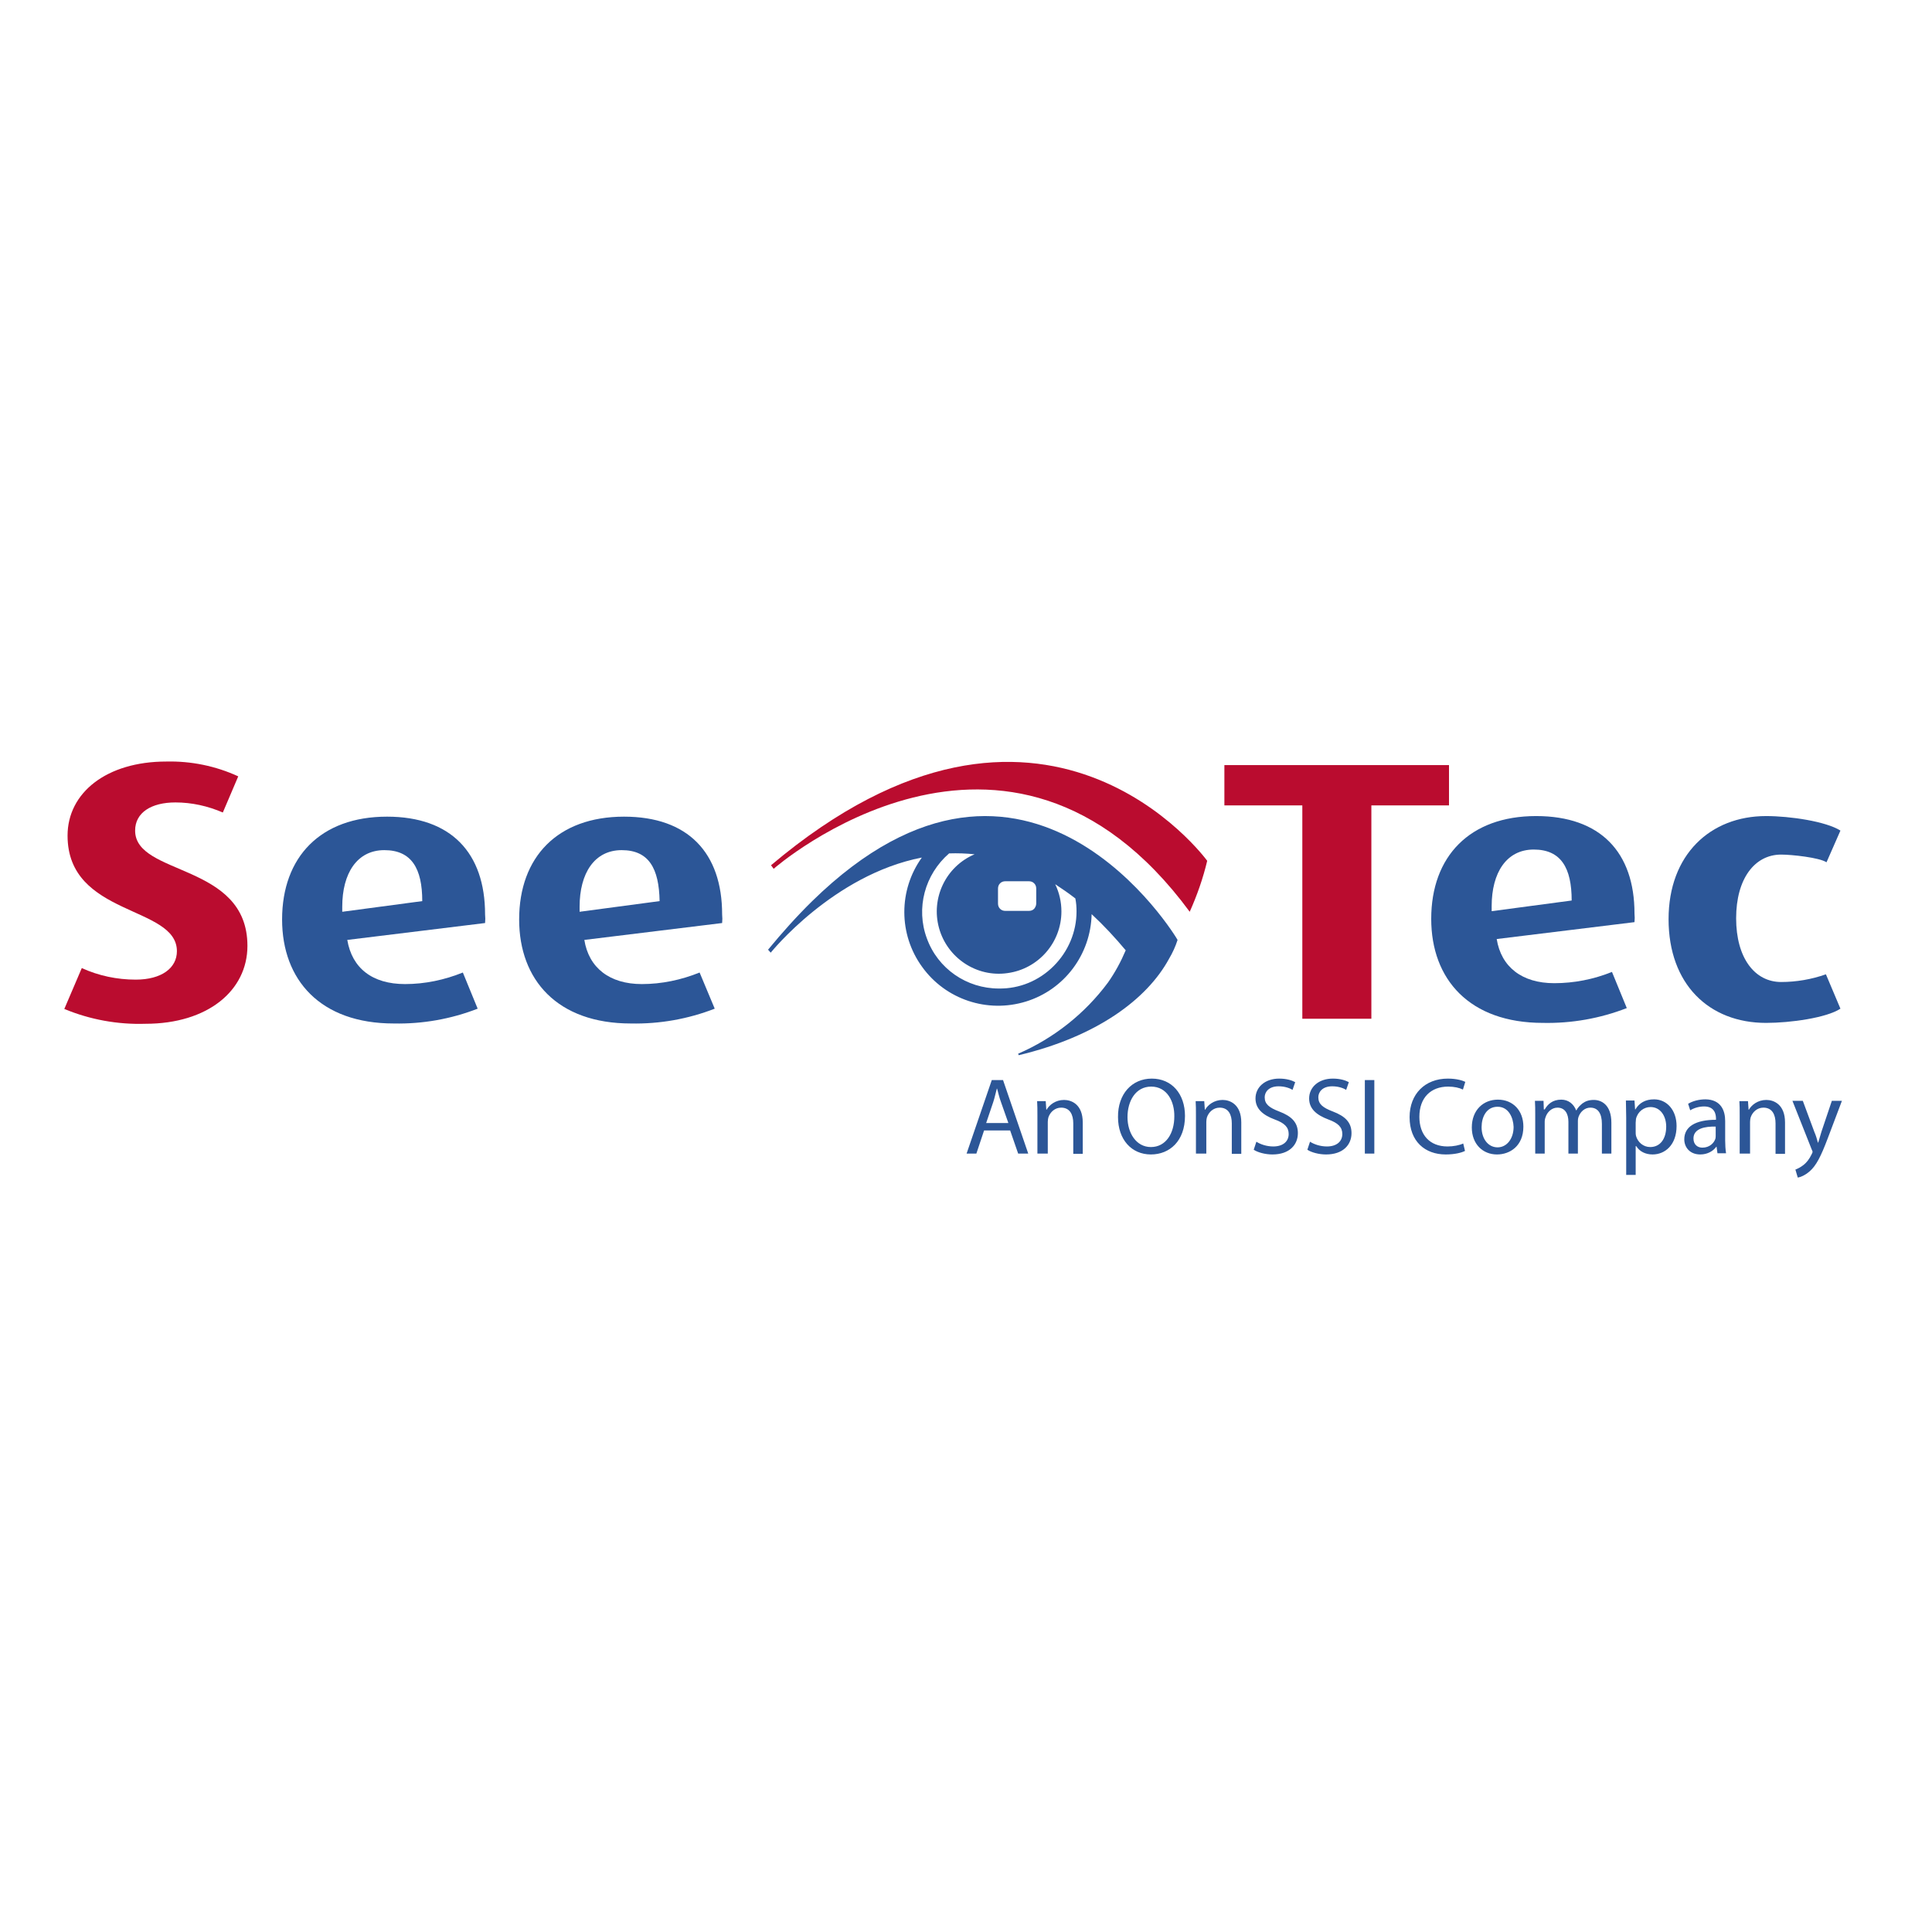
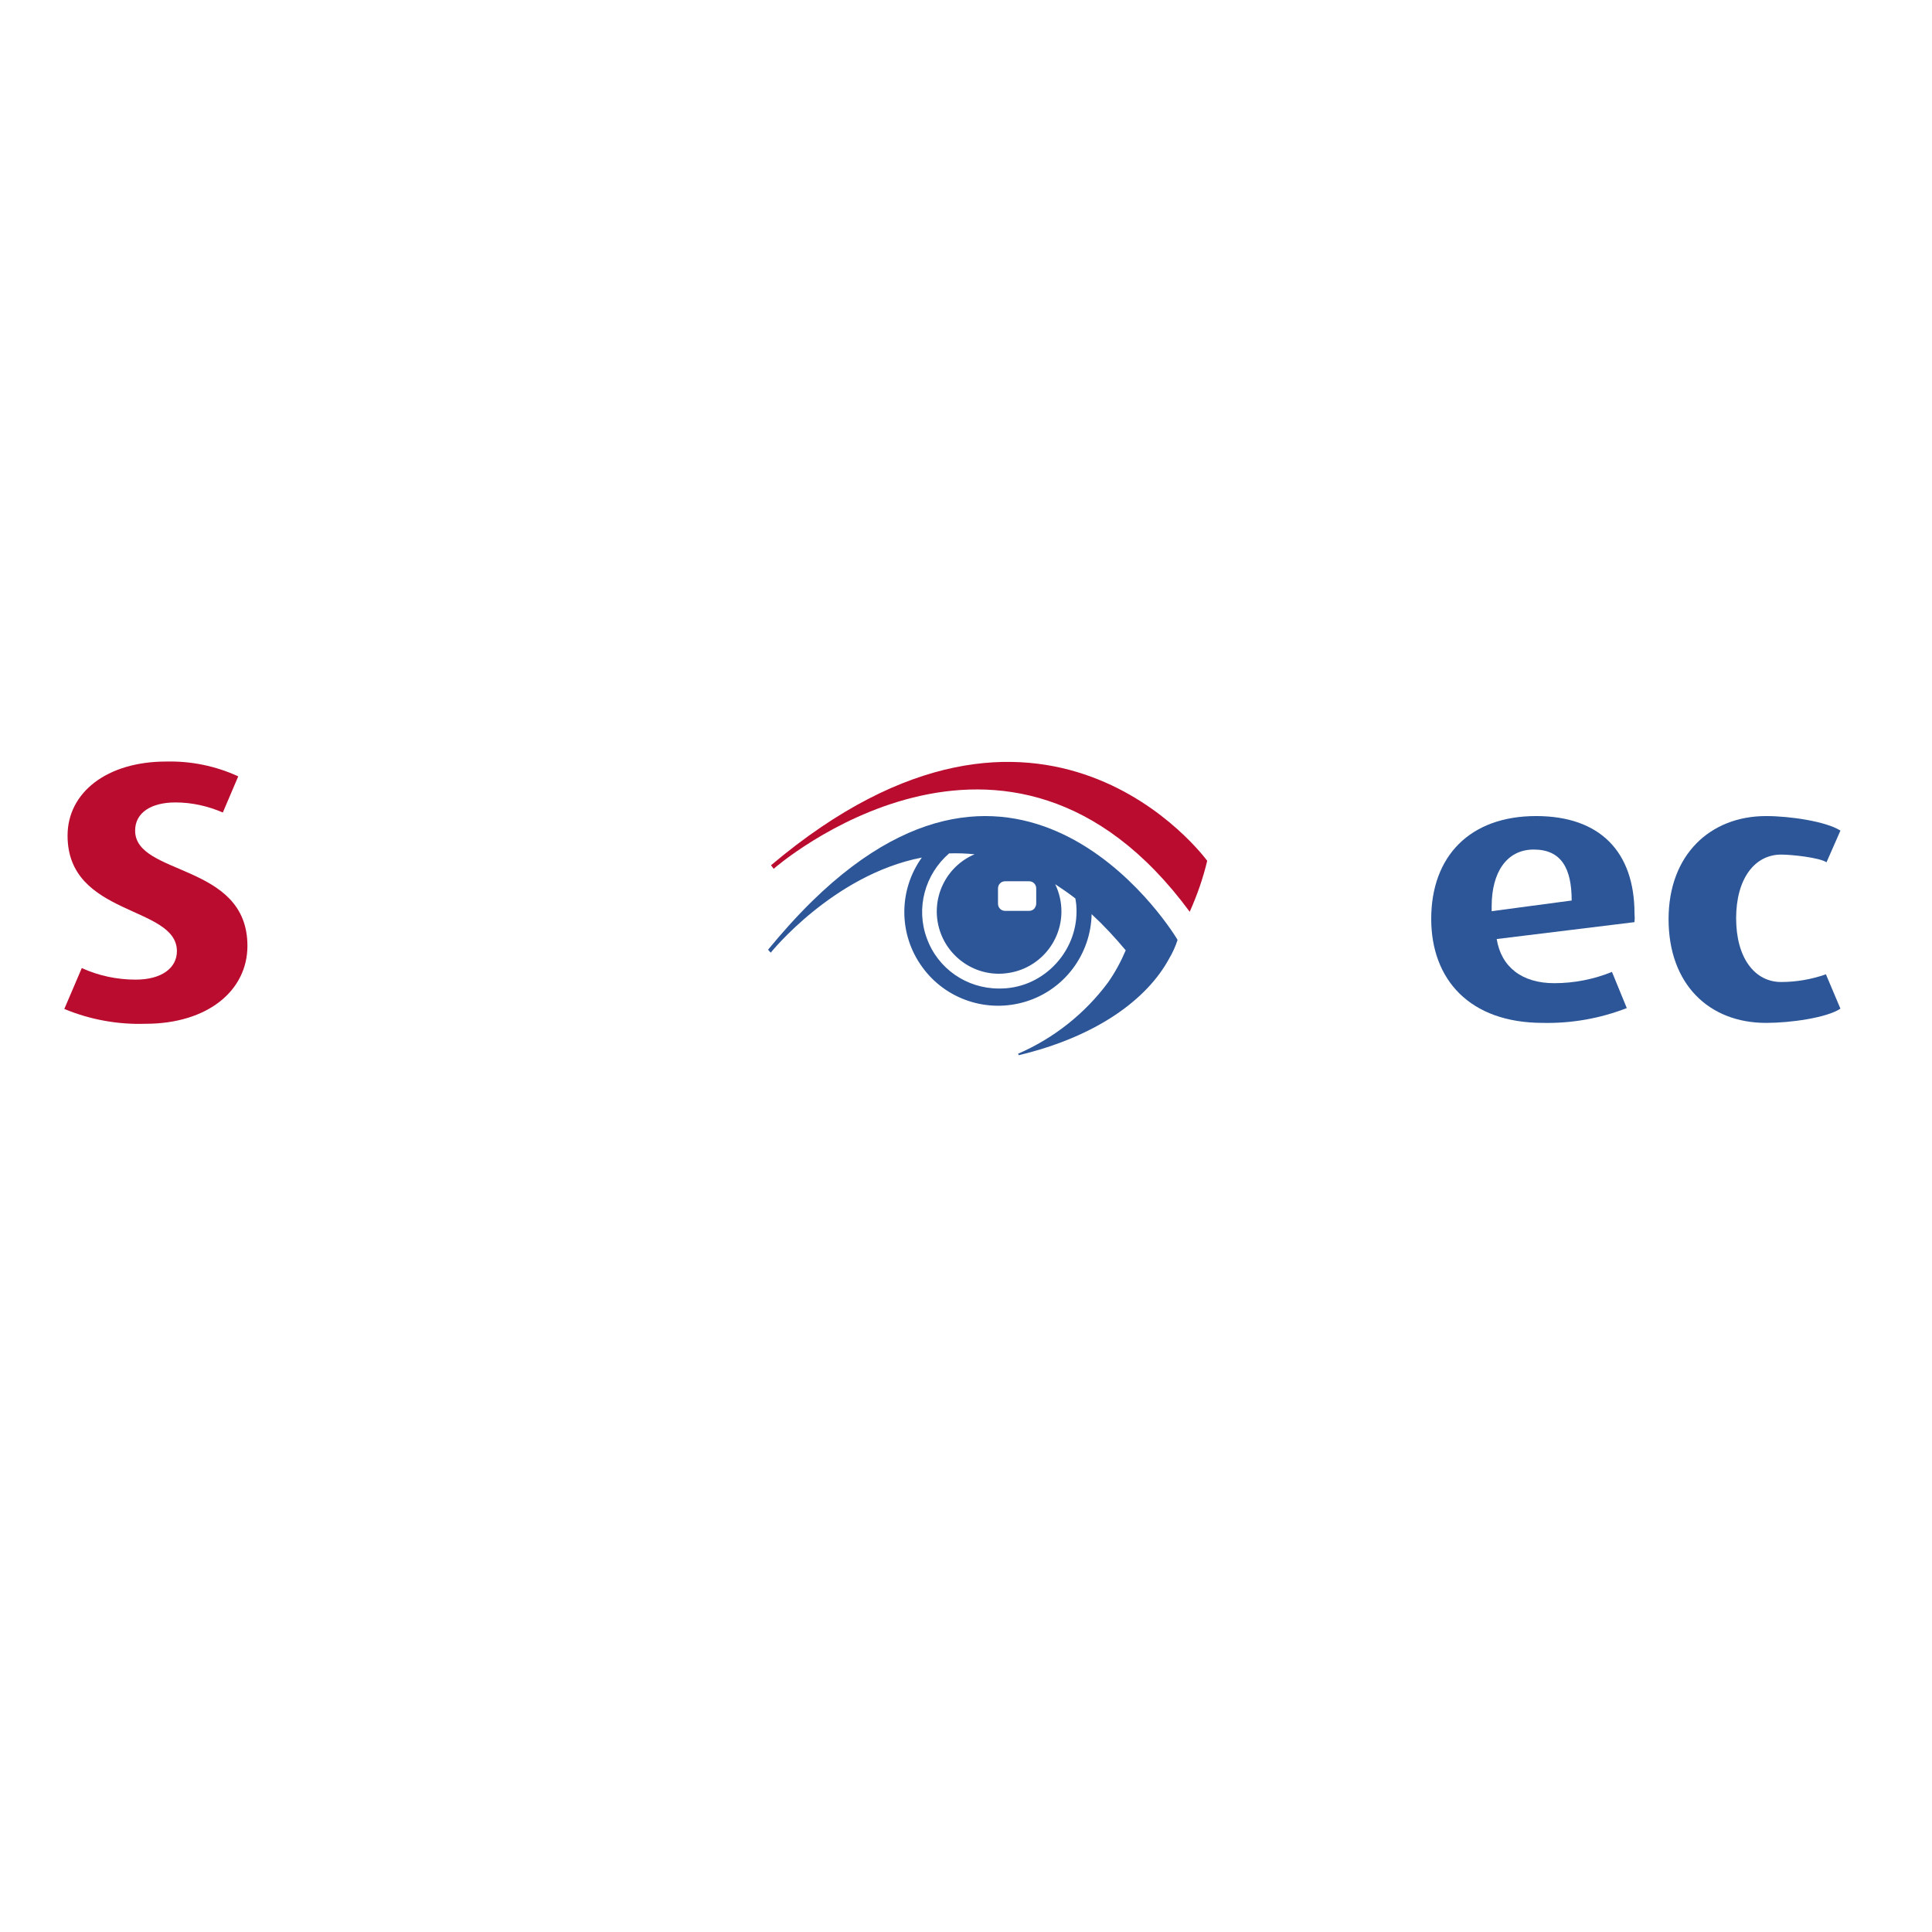
<svg xmlns="http://www.w3.org/2000/svg" version="1.1" id="layer" x="0px" y="0px" viewBox="0 0 652 652" style="enable-background:new 0 0 652 652;" xml:space="preserve">
  <style type="text/css"> .st0{fill:#2C5697;} .st1{fill:#BA0C2F;} </style>
  <g id="Page-1">
    <g id="v" transform="translate(-524, -369)">
      <g id="SeeTec-Logo" transform="translate(524, 369)">
        <g id="Group">
          <g>
-             <path id="Shape" class="st0" d="M195.6,307.7v-1.7c0-11.3,5-19.1,14.2-19.1c9.2,0,12.6,6.2,12.8,17.2L195.6,307.7z M210.6,275.6c-22.4,0-35.4,13.6-35.4,34.7c0,20.4,12.9,35.1,37.7,35.1c9.7,0.2,19.3-1.5,28.3-5l-5.1-12.2 c-6.2,2.5-12.8,3.9-19.5,3.9c-10.9,0-17.9-5.5-19.4-14.9l46.5-5.7c0.1-1,0.1-1.9,0-2.9C243.7,287.8,232.2,275.6,210.6,275.6 L210.6,275.6z" />
-             <path id="Shape_1_" class="st0" d="M115.5,307.7v-1.7c0-11.3,5-19.1,14.2-19.1s12.8,6.2,12.8,17.2L115.5,307.7z M130.6,275.6 c-22.4,0-35.4,13.6-35.4,34.7c0,20.4,12.9,35.1,37.7,35.1c9.7,0.2,19.3-1.5,28.3-5l-5-12.2c-6.2,2.5-12.8,3.9-19.5,3.9 c-11.1,0-17.9-5.4-19.5-14.9l46.5-5.7c0.1-1,0.1-1.9,0-2.9c0-20.8-11.5-33-33.1-33L130.6,275.6z" />
            <path id="Shape_2_" class="st1" d="M45.6,280.3c0-6.1,5.5-9.5,13.6-9.5c5.5,0,10.9,1.2,16,3.4l5.2-12.2 c-7.6-3.5-15.9-5.2-24.3-5c-20.1,0-33.3,10.5-33.3,25c0,27.4,36.9,23.5,36.9,39c0,5.7-5.2,9.6-13.9,9.6 c-6.3,0-12.5-1.3-18.2-3.9l-5.9,13.8c8.7,3.6,18,5.3,27.4,5c21,0,34.4-11.2,34.4-26.3C83.5,291.1,45.6,295.7,45.6,280.3" />
            <path id="Shape_3_" class="st0" d="M601.1,331.4c-9,0-15.2-8.2-15.2-21.5s6.2-21.5,15.2-21.5c3.6,0,12.9,1,15.3,2.6l4.7-10.7 c-4.9-3.1-17-4.9-25.1-4.9c-18.8,0-32.9,13-32.9,34.8c0,21.9,13.6,35,32.9,35c8.2,0,20.4-1.7,25.1-4.8l-4.9-11.6 C611.4,330.5,606.2,331.4,601.1,331.4" />
            <path id="Shape_4_" class="st0" d="M503.4,307.5v-1.7c0-11.3,5-19.1,14.2-19.1s12.8,6.2,12.8,17.2L503.4,307.5z M518.4,275.4 c-22.4,0-35.4,13.6-35.4,34.7c0,20.4,12.9,35.1,37.7,35.1c9.7,0.2,19.3-1.5,28.3-5l-5-12.2c-6.2,2.5-12.8,3.8-19.5,3.8 c-10.9,0-17.9-5.5-19.4-14.9l46.5-5.7c0.1-1,0.1-1.9,0-2.9C551.6,287.6,540.1,275.4,518.4,275.4L518.4,275.4z" />
-             <polygon id="Shape_5_" class="st1" points="489,258.2 413.2,258.2 413.2,271.8 439.5,271.8 439.5,343.8 462.8,343.8 462.8,271.8 489,271.8 " />
            <path id="Shape_6_" class="st1" d="M401.5,307.7c2.5-5.6,4.5-11.3,5.9-17.2c0,0-55.2-76.1-147.2,1.5l0.9,1.2 C261,293.2,340,224.2,401.5,307.7" />
            <path id="Shape_7_" class="st0" d="M274.1,304.1c-5.3,5.2-10.2,10.7-14.9,16.4l0.9,1c0,0,21.1-26.3,51-32.1 c-7.9,11-7.9,25.9,0.1,36.9c7.9,11,22,15.7,35,11.7c13-4,21.9-15.9,22.2-29.5c4.1,3.8,7.9,7.9,11.5,12.2 c-1.6,3.8-3.6,7.5-6,10.9c-7.8,10.5-18.3,18.8-30.3,24l0.2,0.5c26.4-6.3,43.3-18.9,50.7-32.5c1.2-2,2.2-4.2,2.9-6.4l0,0 C397.4,317,347.1,232.7,274.1,304.1z M336.8,299.9c0-0.7,0.2-1.3,0.7-1.8c0.5-0.5,1.1-0.7,1.8-0.7h7.9c0.7,0,1.3,0.2,1.8,0.7 c0.5,0.5,0.7,1.1,0.7,1.8v5c0,0.7-0.3,1.3-0.7,1.8c-0.5,0.5-1.1,0.7-1.8,0.7h-7.9c-0.7,0-1.3-0.2-1.8-0.7 c-0.5-0.5-0.7-1.1-0.7-1.8V299.9z M337.1,333.6c-10.9,0-20.6-6.7-24.3-16.9c-3.8-10.2-0.7-21.6,7.5-28.7c2.9-0.1,5.7,0,8.6,0.3 c-9.7,4.1-14.8,14.8-12,24.9s12.7,16.7,23.1,15.2c10.4-1.4,18.2-10.3,18.2-20.8c0-3.2-0.7-6.3-2.1-9.2c2.3,1.5,4.6,3.1,6.8,4.8 c0.3,1.5,0.4,2.9,0.4,4.4c0,6.9-2.8,13.5-7.7,18.4C350.6,331,344,333.7,337.1,333.6z" />
          </g>
        </g>
-         <path id="An-OnSSI-Company" class="st0" d="M340.9,381.5h-8.8l-2.6,7.8h-3.3l8.5-24.8h3.8l8.5,24.8h-3.4L340.9,381.5z M332.8,379 h7.5l-2.5-7.1c-0.6-1.6-0.9-3.1-1.3-4.5h-0.1c-0.4,1.4-0.7,3-1.2,4.5L332.8,379z M350.4,389.3h3.2v-10.7c0-0.6,0.1-1.1,0.2-1.5 c0.6-1.8,2.2-3.3,4.3-3.3c3,0,4.1,2.4,4.1,5.3v10.3h3.2v-10.6c0-6.1-3.8-7.6-6.3-7.6c-2.9,0-5,1.7-5.9,3.3h-0.1l-0.2-2.9h-2.9 c0.1,1.5,0.1,2.9,0.1,4.8V389.3z M388.7,364c6.8,0,11.2,5.2,11.2,12.6c0,8.5-5.2,13-11.5,13c-6.6,0-11.1-5.1-11.1-12.6 C377.2,369.2,382,364,388.7,364z M388.5,366.7c-5.3,0-8,4.9-8,10.3c0,5.3,2.9,10.1,7.9,10.1c5.1,0,7.9-4.7,7.9-10.3 C396.4,371.8,393.9,366.7,388.5,366.7z M403.9,389.3h3.2v-10.7c0-0.6,0.1-1.1,0.2-1.5c0.6-1.8,2.2-3.3,4.3-3.3 c3,0,4.1,2.4,4.1,5.3v10.3h3.2v-10.6c0-6.1-3.8-7.6-6.3-7.6c-2.9,0-5,1.7-5.9,3.3h-0.1l-0.2-2.9h-2.9c0.1,1.5,0.1,2.9,0.1,4.8 V389.3z M423.1,388c1.3,0.9,3.9,1.6,6.3,1.6c5.8,0,8.6-3.3,8.6-7.2c0-3.6-2.1-5.7-6.3-7.3c-3.4-1.3-4.9-2.5-4.9-4.8 c0-1.7,1.3-3.7,4.7-3.7c2.2,0,3.9,0.7,4.7,1.2l0.9-2.6c-1.1-0.6-2.9-1.2-5.4-1.2c-4.8,0-8,2.9-8,6.7c0,3.5,2.5,5.6,6.5,7.1 c3.3,1.2,4.7,2.6,4.7,4.9c0,2.5-1.9,4.2-5.2,4.2c-2.2,0-4.3-0.7-5.7-1.6L423.1,388z M441.2,388c1.3,0.9,3.9,1.6,6.3,1.6 c5.8,0,8.6-3.3,8.6-7.2c0-3.6-2.1-5.7-6.3-7.3c-3.4-1.3-4.9-2.5-4.9-4.8c0-1.7,1.3-3.7,4.7-3.7c2.2,0,3.9,0.7,4.7,1.2l0.9-2.6 c-1.1-0.6-2.9-1.2-5.4-1.2c-4.8,0-8,2.9-8,6.7c0,3.5,2.5,5.6,6.5,7.1c3.3,1.2,4.7,2.6,4.7,4.9c0,2.5-1.9,4.2-5.2,4.2 c-2.2,0-4.3-0.7-5.7-1.6L441.2,388z M460.6,364.5v24.8h3.2v-24.8H460.6z M493.8,385.9c-1.3,0.6-3.3,1-5.3,1c-6,0-9.5-3.9-9.5-10 c0-6.5,3.9-10.2,9.7-10.2c2.1,0,3.8,0.4,5,1l0.8-2.6c-0.8-0.4-2.8-1.1-5.9-1.1c-7.7,0-12.9,5.2-12.9,13c0,8.2,5.2,12.6,12.2,12.6 c3,0,5.4-0.6,6.5-1.2L493.8,385.9z M505.5,371.1c5.1,0,8.6,3.7,8.6,9.1c0,6.6-4.6,9.4-8.9,9.4c-4.8,0-8.5-3.5-8.5-9.1 C496.7,374.6,500.6,371.1,505.5,371.1z M505.4,373.5c-3.8,0-5.4,3.5-5.4,6.9c0,3.9,2.2,6.8,5.4,6.8c3.1,0,5.4-2.9,5.4-6.9 C510.7,377.3,509.2,373.5,505.4,373.5z M518.1,389.3h3.2v-10.7c0-0.6,0.1-1.1,0.3-1.6c0.5-1.6,2-3.2,4-3.2c2.5,0,3.7,2,3.7,4.8 v10.7h3.2v-11c0-0.6,0.1-1.1,0.3-1.6c0.6-1.5,2-2.9,3.9-2.9c2.6,0,3.9,2,3.9,5.5v10h3.2v-10.4c0-6.2-3.5-7.7-5.9-7.7 c-1.7,0-2.8,0.4-3.9,1.2c-0.7,0.6-1.5,1.3-2,2.3h-0.1c-0.8-2.1-2.6-3.6-5-3.6c-3,0-4.6,1.6-5.6,3.3H521l-0.1-2.9H518 c0.1,1.5,0.1,2.9,0.1,4.8V389.3z M548.8,396.5v-19.3c0-2.3-0.1-4.1-0.1-5.8h2.9l0.2,3h0.1c1.3-2.2,3.4-3.4,6.3-3.4 c4.3,0,7.6,3.6,7.6,9c0,6.4-3.9,9.6-8.1,9.6c-2.4,0-4.4-1-5.5-2.8H552v9.7H548.8z M552,378.9v3.1c0,0.5,0,0.9,0.1,1.3 c0.6,2.2,2.5,3.8,4.8,3.8c3.4,0,5.4-2.8,5.4-6.9c0-3.5-1.9-6.6-5.3-6.6c-2.2,0-4.3,1.5-4.9,4C552.1,378,552,378.5,552,378.9z M582.2,378.3v6.6c0,1.5,0.1,3,0.3,4.3h-2.9l-0.3-2.2h-0.1c-1,1.4-2.9,2.6-5.4,2.6c-3.6,0-5.4-2.5-5.4-5.1 c0-4.3,3.8-6.6,10.7-6.6v-0.4c0-1.4-0.4-4.1-4-4.1c-1.7,0-3.4,0.5-4.7,1.3l-0.7-2.2c1.5-0.9,3.6-1.5,5.9-1.5 C580.8,371.1,582.2,374.8,582.2,378.3z M579,383.3v-3.1c-3.5-0.1-7.5,0.6-7.5,4c0,2.1,1.4,3.1,3,3.1c2.4,0,3.9-1.5,4.4-3 C579,383.9,579,383.6,579,383.3z M587.4,389.3h3.2v-10.7c0-0.6,0.1-1.1,0.2-1.5c0.6-1.8,2.2-3.3,4.3-3.3c3,0,4.1,2.4,4.1,5.3 v10.3h3.2v-10.6c0-6.1-3.8-7.6-6.3-7.6c-2.9,0-5,1.7-5.9,3.3h-0.1l-0.2-2.9h-2.9c0.1,1.5,0.1,2.9,0.1,4.8V389.3z M604.9,371.5 l6.5,16.4c0.2,0.4,0.3,0.7,0.3,0.8c0,0.2-0.1,0.4-0.3,0.8c-0.8,1.7-1.8,2.9-2.7,3.6c-1,0.8-2,1.3-2.8,1.6l0.8,2.7 c0.8-0.1,2.4-0.7,4-2.1c2.2-1.9,3.8-5,6.1-11.1l4.8-12.7h-3.4l-3.5,10.4c-0.4,1.3-0.8,2.6-1.1,3.7h-0.1c-0.3-1.1-0.7-2.5-1.2-3.6 l-3.9-10.5H604.9z" />
      </g>
    </g>
  </g>
</svg>